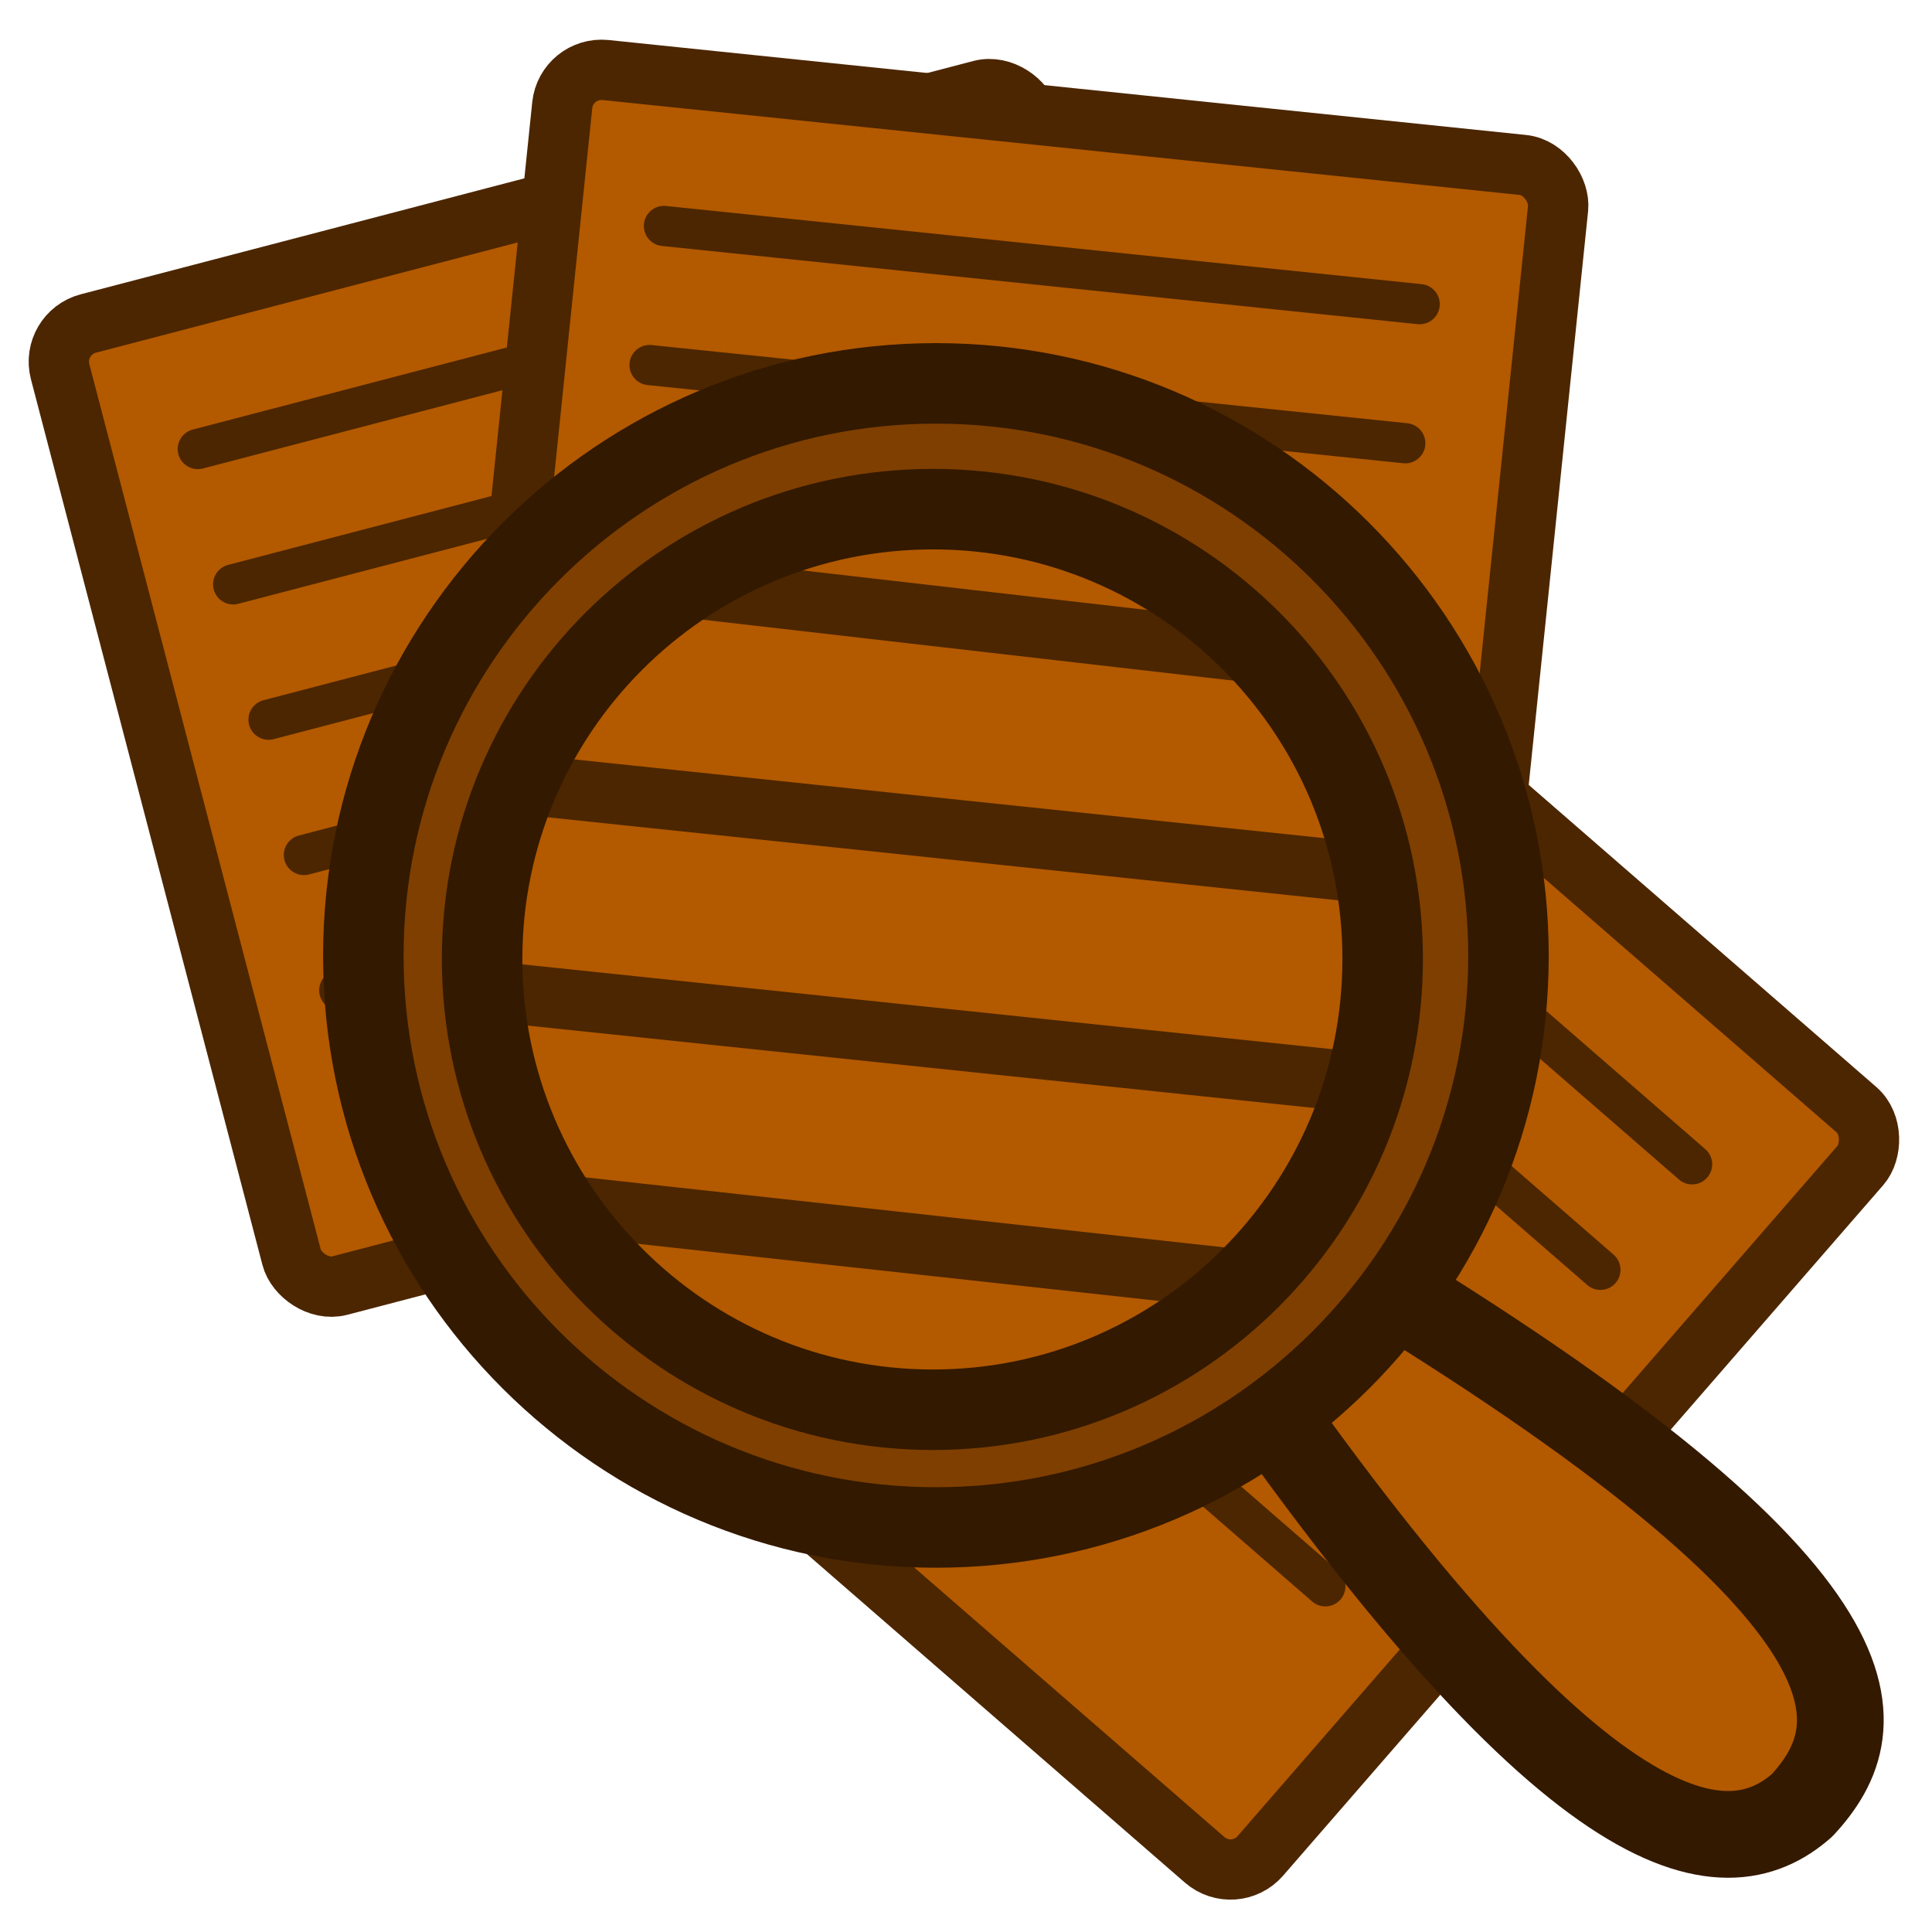
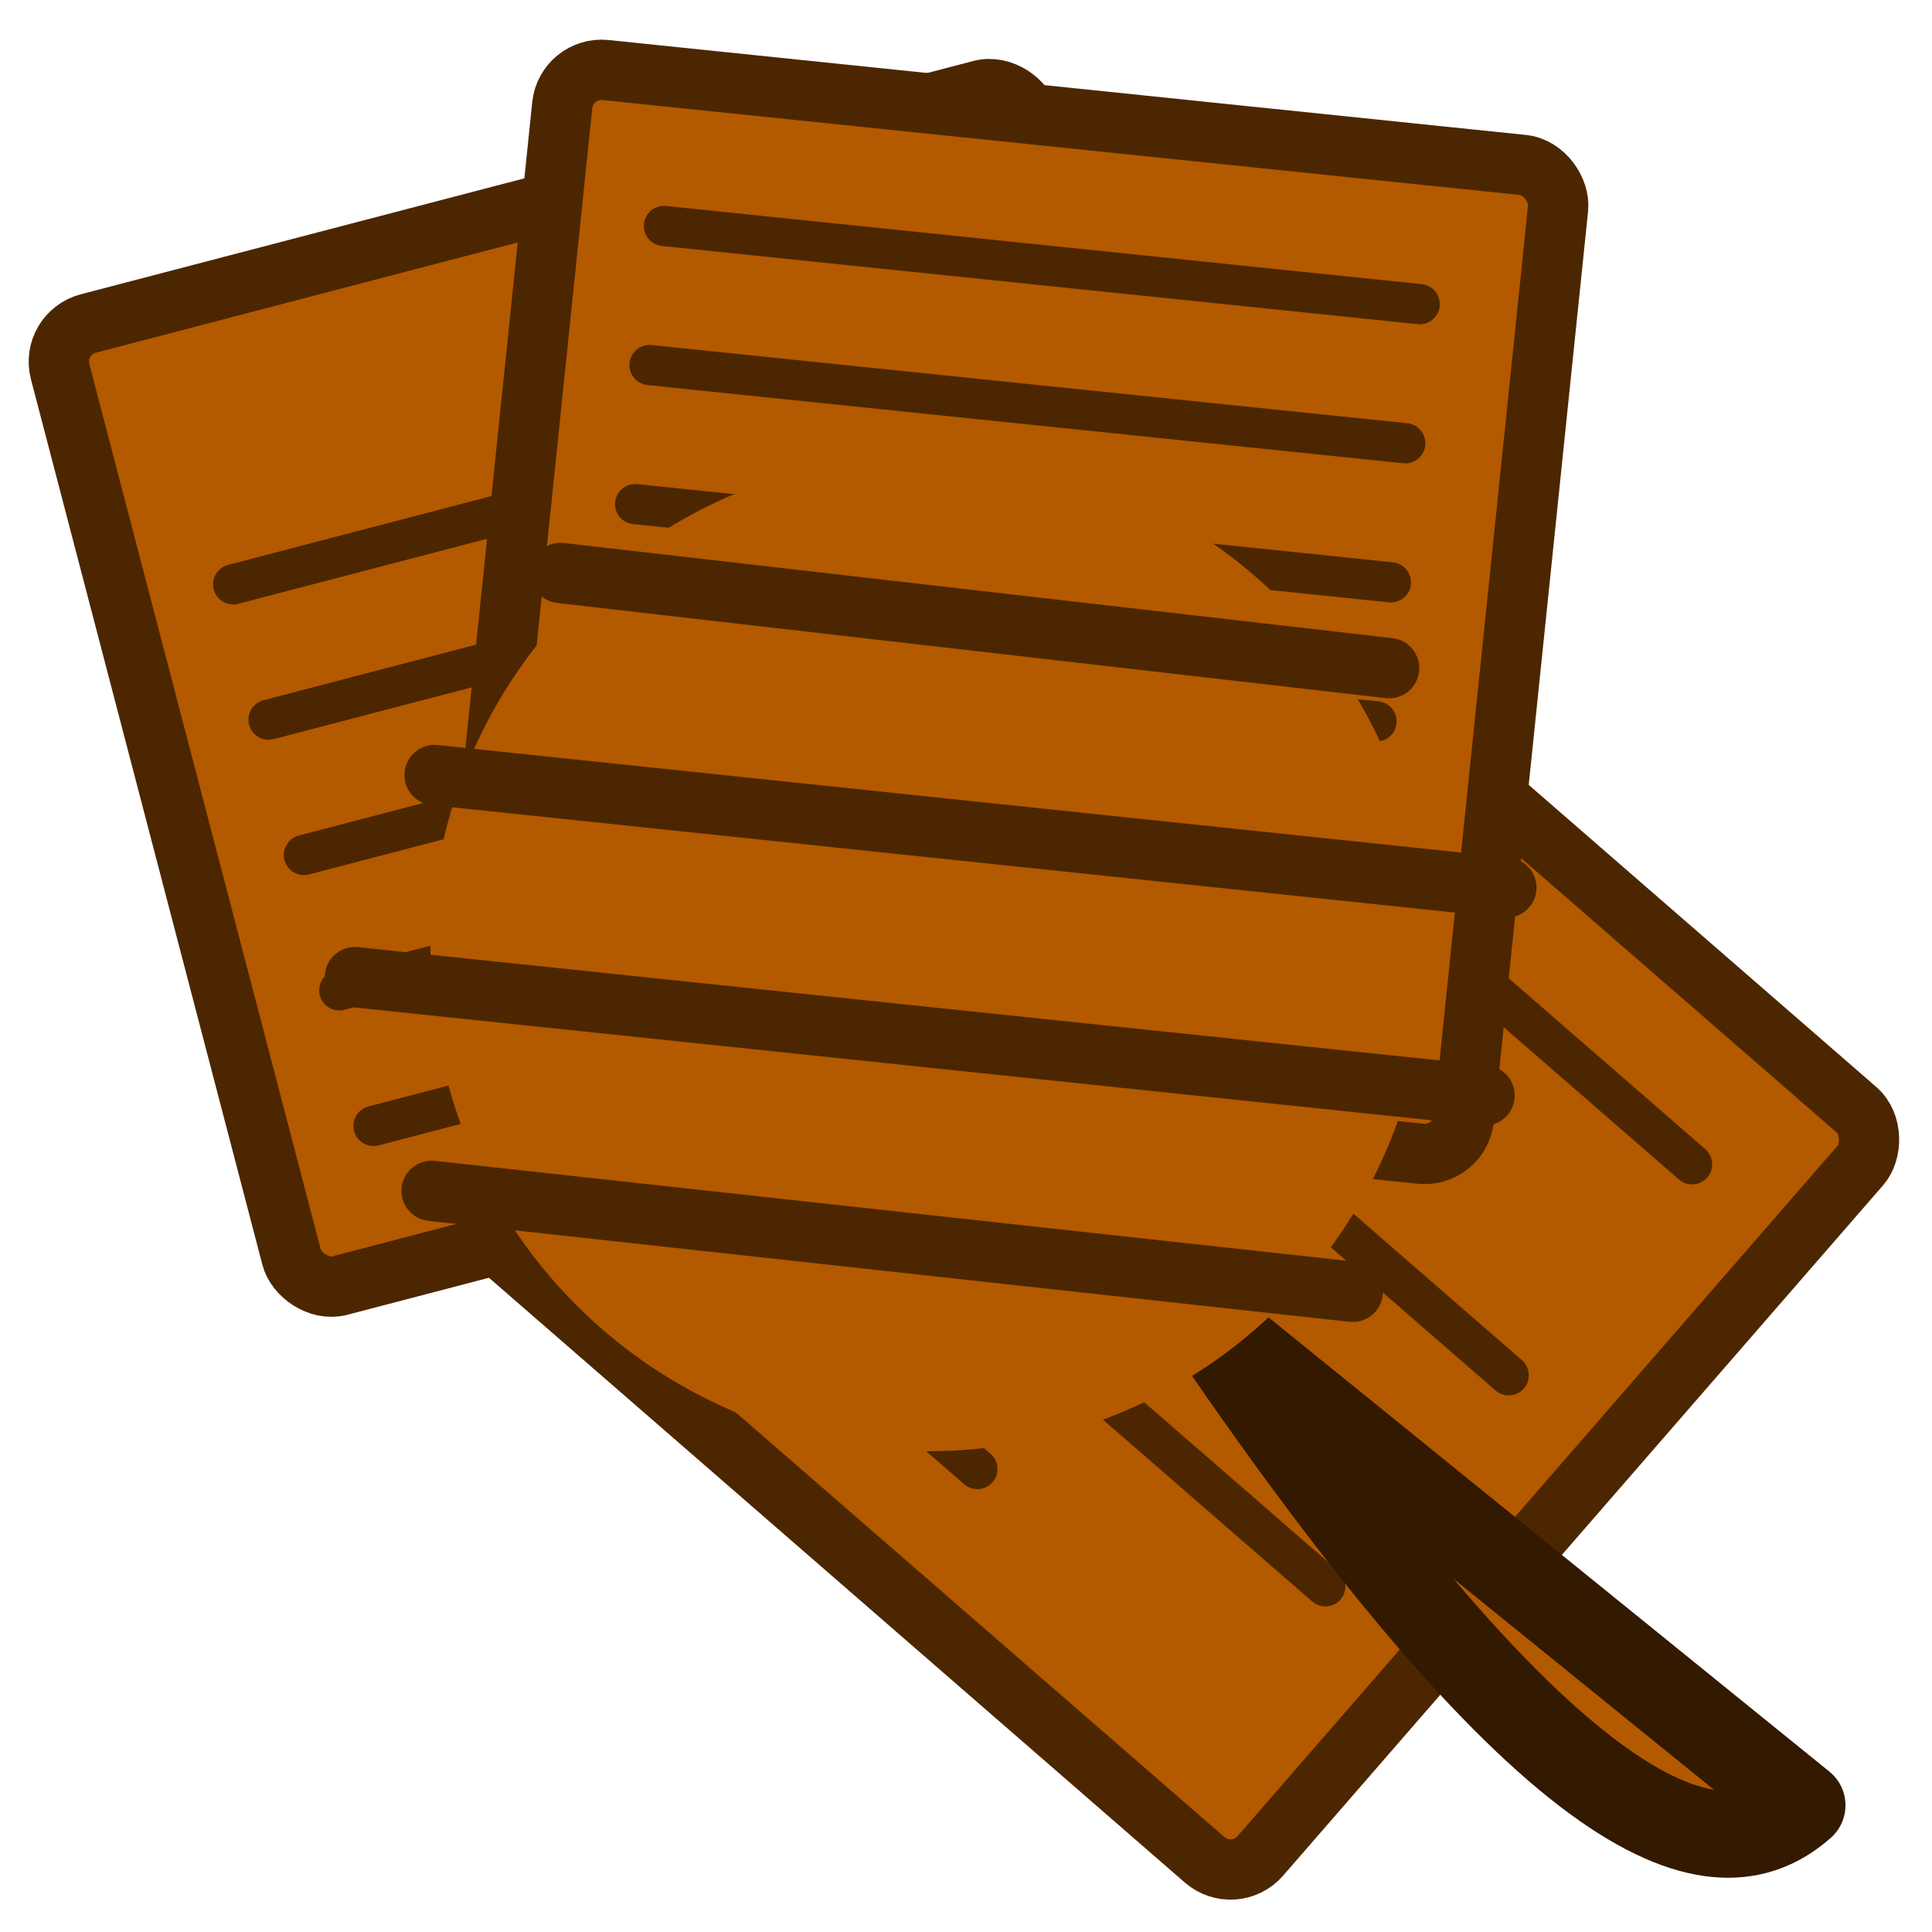
<svg xmlns="http://www.w3.org/2000/svg" xmlns:ns1="http://www.inkscape.org/namespaces/inkscape" xmlns:ns2="http://sodipodi.sourceforge.net/DTD/sodipodi-0.dtd" xmlns:xlink="http://www.w3.org/1999/xlink" height="60" id="svg1" ns1:version="0.38.1" ns2:docbase="/home/danny/flat/scalable/apps" ns2:docname="kview.svg" ns2:version="0.32" version="1.0" width="60" x="0" y="0">
  <ns2:namedview bordercolor="#663300" borderopacity="1.0" id="base" ns1:cx="24.901155" ns1:cy="16.818142" ns1:pageopacity="0.0" ns1:pageshadow="2" ns1:window-height="685" ns1:window-width="1016" ns1:window-x="0" ns1:window-y="0" ns1:zoom="6.9465337" pagecolor="#ff7f00" showguides="true" snaptoguides="true" />
  <defs id="defs3">
    <linearGradient id="linearGradient900">
      <stop id="stop901" offset="0" style="stop-color:#000000op-opacity:1;" />
      <stop id="stop902" offset="1" style="stop-color:#000000op-opacity:1;" />
    </linearGradient>
    <linearGradient id="linearGradient903" xlink:href="#0a0500Gradient900" />
    <linearGradient id="linearGradient904" xlink:href="#0a0500Gradient900" />
    <linearGradient id="linearGradient905" xlink:href="#0a0500Gradient900" />
    <linearGradient id="linearGradient906" xlink:href="#0a0500Gradient900" />
    <linearGradient id="linearGradient907" xlink:href="#0a0500Gradient900" />
  </defs>
  <g id="g938" ns2:stroke-cmyk="(0.0000000 0.0000000 0.0000000 0.69999999)" style="stroke:#4c2600;stroke-opacity:1;" transform="translate(-1.44,-6.118)">
    <rect height="50.385" id="rect812" rx="2" ns2:fill-cmyk="(0 0 0 0.298039)" style="font-size:12;fill:#b35900;fill-opacity:1;fill-rule:evenodd;stroke:#4c2600;stroke-width:3.057;stroke-opacity:1;stroke-dasharray:none;" transform="matrix(0.593,-0.155,0.155,0.593,-18.942,29.797)" width="50.745" x="40.128" y="-11.978" />
-     <path d="M 45.886,-4.421 L 84.395,-4.421" id="path842" style="fill:none;fill-rule:evenodd;stroke:#4c2600;stroke-opacity:1;stroke-width:2.038;stroke-linejoin:round;stroke-linecap:round;fill-opacity:0.75;stroke-dasharray:none;" transform="matrix(0.593,-0.155,0.155,0.593,-18.942,29.797)" />
    <path d="M 45.886,2.666 L 84.395,2.666" id="path844" style="fill:none;fill-rule:evenodd;stroke:#4c2600;stroke-opacity:1;stroke-width:2.038;stroke-linejoin:round;stroke-linecap:round;fill-opacity:0.75;stroke-dasharray:none;" transform="matrix(0.593,-0.155,0.155,0.593,-18.942,29.797)" />
    <path d="M 45.886,9.753 L 84.395,9.753" id="path845" style="fill:none;fill-rule:evenodd;stroke:#4c2600;stroke-opacity:1;stroke-width:2.038;stroke-linejoin:round;stroke-linecap:round;fill-opacity:0.75;stroke-dasharray:none;" transform="matrix(0.593,-0.155,0.155,0.593,-18.942,29.797)" />
    <path d="M 45.886,16.839 L 84.395,16.839" id="path846" style="fill:none;fill-rule:evenodd;stroke:#4c2600;stroke-opacity:1;stroke-width:2.038;stroke-linejoin:round;stroke-linecap:round;fill-opacity:0.75;stroke-dasharray:none;" transform="matrix(0.593,-0.155,0.155,0.593,-18.942,29.797)" />
    <path d="M 45.886,23.926 L 84.395,23.926" id="path847" style="fill:none;fill-rule:evenodd;stroke:#4c2600;stroke-opacity:1;stroke-width:2.038;stroke-linejoin:round;stroke-linecap:round;fill-opacity:0.75;stroke-dasharray:none;" transform="matrix(0.593,-0.155,0.155,0.593,-18.942,29.797)" />
    <path d="M 45.828,31.012 L 67.178,31.012" id="path848" style="fill:none;fill-opacity:0.75;fill-rule:evenodd;stroke:#4c2600;stroke-width:2.038;stroke-linecap:round;stroke-linejoin:round;stroke-dasharray:none;stroke-opacity:1;" transform="matrix(0.593,-0.155,0.155,0.593,-18.942,29.797)" />
  </g>
  <g id="g954" ns2:stroke-cmyk="(0.0000000 0.0000000 0.0000000 0.69999999)" style="stroke:#4c2600;stroke-opacity:1;" transform="matrix(0.564,0.825,-0.825,0.564,47.021,3.114)">
    <rect height="50.385" id="rect955" rx="2" ns2:fill-cmyk="(0 0 0 0.298039)" style="font-size:12;fill:#b35900;fill-opacity:1;fill-rule:evenodd;stroke:#4c2600;stroke-width:3.057;stroke-opacity:1;stroke-dasharray:none;" transform="matrix(0.593,-0.155,0.155,0.593,-18.942,29.797)" width="50.745" x="40.128" y="-11.978" />
    <path d="M 45.886,-4.421 L 84.395,-4.421" id="path956" style="fill:none;fill-rule:evenodd;stroke:#4c2600;stroke-opacity:1;stroke-width:2.038;stroke-linejoin:round;stroke-linecap:round;fill-opacity:0.75;stroke-dasharray:none;" transform="matrix(0.593,-0.155,0.155,0.593,-18.942,29.797)" />
-     <path d="M 45.886,2.666 L 84.395,2.666" id="path957" style="fill:none;fill-rule:evenodd;stroke:#4c2600;stroke-opacity:1;stroke-width:2.038;stroke-linejoin:round;stroke-linecap:round;fill-opacity:0.75;stroke-dasharray:none;" transform="matrix(0.593,-0.155,0.155,0.593,-18.942,29.797)" />
    <path d="M 45.886,9.753 L 84.395,9.753" id="path958" style="fill:none;fill-rule:evenodd;stroke:#4c2600;stroke-opacity:1;stroke-width:2.038;stroke-linejoin:round;stroke-linecap:round;fill-opacity:0.75;stroke-dasharray:none;" transform="matrix(0.593,-0.155,0.155,0.593,-18.942,29.797)" />
    <path d="M 45.886,16.839 L 84.395,16.839" id="path959" style="fill:none;fill-rule:evenodd;stroke:#4c2600;stroke-opacity:1;stroke-width:2.038;stroke-linejoin:round;stroke-linecap:round;fill-opacity:0.75;stroke-dasharray:none;" transform="matrix(0.593,-0.155,0.155,0.593,-18.942,29.797)" />
    <path d="M 45.886,23.926 L 84.395,23.926" id="path960" style="fill:none;fill-rule:evenodd;stroke:#4c2600;stroke-opacity:1;stroke-width:2.038;stroke-linejoin:round;stroke-linecap:round;fill-opacity:0.75;stroke-dasharray:none;" transform="matrix(0.593,-0.155,0.155,0.593,-18.942,29.797)" />
    <path d="M 45.828,31.012 L 67.178,31.012" id="path961" style="fill:none;fill-opacity:0.75;fill-rule:evenodd;stroke:#4c2600;stroke-width:2.038;stroke-linecap:round;stroke-linejoin:round;stroke-dasharray:none;stroke-opacity:1;" transform="matrix(0.593,-0.155,0.155,0.593,-18.942,29.797)" />
  </g>
  <g id="g946" ns2:stroke-cmyk="(0.0000000 0.0000000 0.0000000 0.69999999)" style="stroke:#4c2600;stroke-opacity:1;" transform="matrix(0.936,0.351,-0.351,0.936,20.564,-14.423)">
    <rect height="50.385" id="rect947" rx="2" ns2:fill-cmyk="(0 0 0 0.298039)" style="font-size:12;fill:#b35900;fill-opacity:1;fill-rule:evenodd;stroke:#4c2600;stroke-width:3.057;stroke-opacity:1;stroke-dasharray:none;" transform="matrix(0.593,-0.155,0.155,0.593,-18.942,29.797)" width="50.745" x="40.128" y="-11.978" />
    <path d="M 45.886,-4.421 L 84.395,-4.421" id="path948" style="fill:none;fill-rule:evenodd;stroke:#4c2600;stroke-opacity:1;stroke-width:2.038;stroke-linejoin:round;stroke-linecap:round;fill-opacity:0.75;stroke-dasharray:none;" transform="matrix(0.593,-0.155,0.155,0.593,-18.942,29.797)" />
    <path d="M 45.886,2.666 L 84.395,2.666" id="path949" style="fill:none;fill-rule:evenodd;stroke:#4c2600;stroke-opacity:1;stroke-width:2.038;stroke-linejoin:round;stroke-linecap:round;fill-opacity:0.75;stroke-dasharray:none;" transform="matrix(0.593,-0.155,0.155,0.593,-18.942,29.797)" />
    <path d="M 45.886,9.753 L 84.395,9.753" id="path950" style="fill:none;fill-rule:evenodd;stroke:#4c2600;stroke-opacity:1;stroke-width:2.038;stroke-linejoin:round;stroke-linecap:round;fill-opacity:0.75;stroke-dasharray:none;" transform="matrix(0.593,-0.155,0.155,0.593,-18.942,29.797)" />
    <path d="M 45.886,16.839 L 84.395,16.839" id="path951" style="fill:none;fill-rule:evenodd;stroke:#4c2600;stroke-opacity:1;stroke-width:2.038;stroke-linejoin:round;stroke-linecap:round;fill-opacity:0.75;stroke-dasharray:none;" transform="matrix(0.593,-0.155,0.155,0.593,-18.942,29.797)" />
-     <path d="M 45.886,23.926 L 84.395,23.926" id="path952" style="fill:none;fill-rule:evenodd;stroke:#4c2600;stroke-opacity:1;stroke-width:2.038;stroke-linejoin:round;stroke-linecap:round;fill-opacity:0.75;stroke-dasharray:none;" transform="matrix(0.593,-0.155,0.155,0.593,-18.942,29.797)" />
    <path d="M 45.828,31.012 L 67.178,31.012" id="path953" style="fill:none;fill-opacity:0.75;fill-rule:evenodd;stroke:#4c2600;stroke-width:2.038;stroke-linecap:round;stroke-linejoin:round;stroke-dasharray:none;stroke-opacity:1;" transform="matrix(0.593,-0.155,0.155,0.593,-18.942,29.797)" />
  </g>
-   <path d="M 74.467,33.682 C 87.542,52.869 92.971,53.428 95.782,50.946 C 98.413,48.104 99.379,43.322 78.505,30.906 L 74.467,33.682 z " id="path1187" ns2:nodetypes="cccc" ns2:stroke-cmyk="(0 0 0 0.8)" style="font-size:12;fill:#b35900;fill-rule:evenodd;stroke:#331900;stroke-width:3.125;stroke-linecap:round;stroke-linejoin:round;" transform="matrix(0.862,0,0,0.862,-26.598,12.15)" />
+   <path d="M 74.467,33.682 C 87.542,52.869 92.971,53.428 95.782,50.946 L 74.467,33.682 z " id="path1187" ns2:nodetypes="cccc" ns2:stroke-cmyk="(0 0 0 0.8)" style="font-size:12;fill:#b35900;fill-rule:evenodd;stroke:#331900;stroke-width:3.125;stroke-linecap:round;stroke-linejoin:round;" transform="matrix(0.862,0,0,0.862,-26.598,12.15)" />
  <path d="M -1.979 76.195 A 15.475 15.475 0 1 0 -32.93,76.195 A 15.475 15.475 0 1 0 -1.979 76.195 z" id="path1009" ns2:cx="-17.454748" ns2:cy="76.195129" ns2:rx="15.475345" ns2:ry="15.475345" ns2:type="arc" style="fill:#b35900;fill-rule:evenodd;stroke-width:1pt;" transform="translate(46.299,-46.603)" />
  <path d="M 51.395,2.484 L 79.667,2.766" id="path981" ns2:nodetypes="cc" ns2:stroke-cmyk="(0.0000000 0.0000000 0.0000000 0.69999999)" style="fill:none;fill-opacity:0.75;fill-rule:evenodd;stroke:#4c2600;stroke-width:2.046;stroke-linecap:round;stroke-linejoin:round;stroke-opacity:1;" transform="matrix(0.911,9.542104e-2,-9.542104e-2,0.911,-29.173,10.628)" />
  <path d="M 47.86,9.743 L 84.395,9.753" id="path982" ns2:nodetypes="cc" ns2:stroke-cmyk="(0.0000000 0.0000000 0.0000000 0.69999999)" style="fill:none;fill-opacity:0.75;fill-rule:evenodd;stroke:#4c2600;stroke-width:2.046;stroke-linecap:round;stroke-linejoin:round;stroke-opacity:1;" transform="matrix(0.911,9.542104e-2,-9.542104e-2,0.911,-29.173,10.628)" />
  <path d="M 45.886,16.839 L 84.395,16.839" id="path983" ns2:stroke-cmyk="(0.0000000 0.0000000 0.0000000 0.69999999)" style="fill:none;fill-opacity:0.75;fill-rule:evenodd;stroke:#4c2600;stroke-width:2.046;stroke-linecap:round;stroke-linejoin:round;stroke-opacity:1;" transform="matrix(0.911,9.542104e-2,-9.542104e-2,0.911,-29.173,10.628)" />
  <path d="M 49.227,23.774 L 80.643,23.924" id="path984" ns2:nodetypes="cc" ns2:stroke-cmyk="(0.0000000 0.0000000 0.0000000 0.69999999)" style="fill:none;fill-opacity:0.75;fill-rule:evenodd;stroke:#4c2600;stroke-width:2.046;stroke-linecap:round;stroke-linejoin:round;stroke-opacity:1;" transform="matrix(0.911,9.542104e-2,-9.542104e-2,0.911,-29.173,10.628)" />
  <path d="" id="path985" ns2:nodetypes="" ns2:stroke-cmyk="(0.0000000 0.0000000 0.0000000 0.80000001)" style="fill:none;fill-opacity:0.75;fill-rule:evenodd;stroke:#331900;stroke-width:2.046;stroke-linecap:round;stroke-linejoin:round;" transform="matrix(0.911,9.542104e-2,-9.542104e-2,0.911,-29.173,10.628)" />
-   <path d="M -18.312 57.969 C -28.121 57.969 -36.094 65.941 -36.094 75.75 C -36.094 85.559 -28.121 93.5 -18.312 93.5 C -8.504 93.5 -0.531 85.559 -0.531 75.75 C -0.531 65.941 -8.504 57.969 -18.312 57.969 z M -18.406 61.875 C -10.685 61.875 -4.438 68.122 -4.438 75.844 C -4.437 83.565 -10.685 89.844 -18.406 89.844 C -26.128 89.844 -32.406 83.565 -32.406 75.844 C -32.406 68.122 -26.128 61.875 -18.406 61.875 z " id="path1007" style="font-size:12;fill:#7f3f00;fill-rule:evenodd;stroke:#331900;stroke-width:2.5;" transform="translate(47.378,-46.063)" />
</svg>